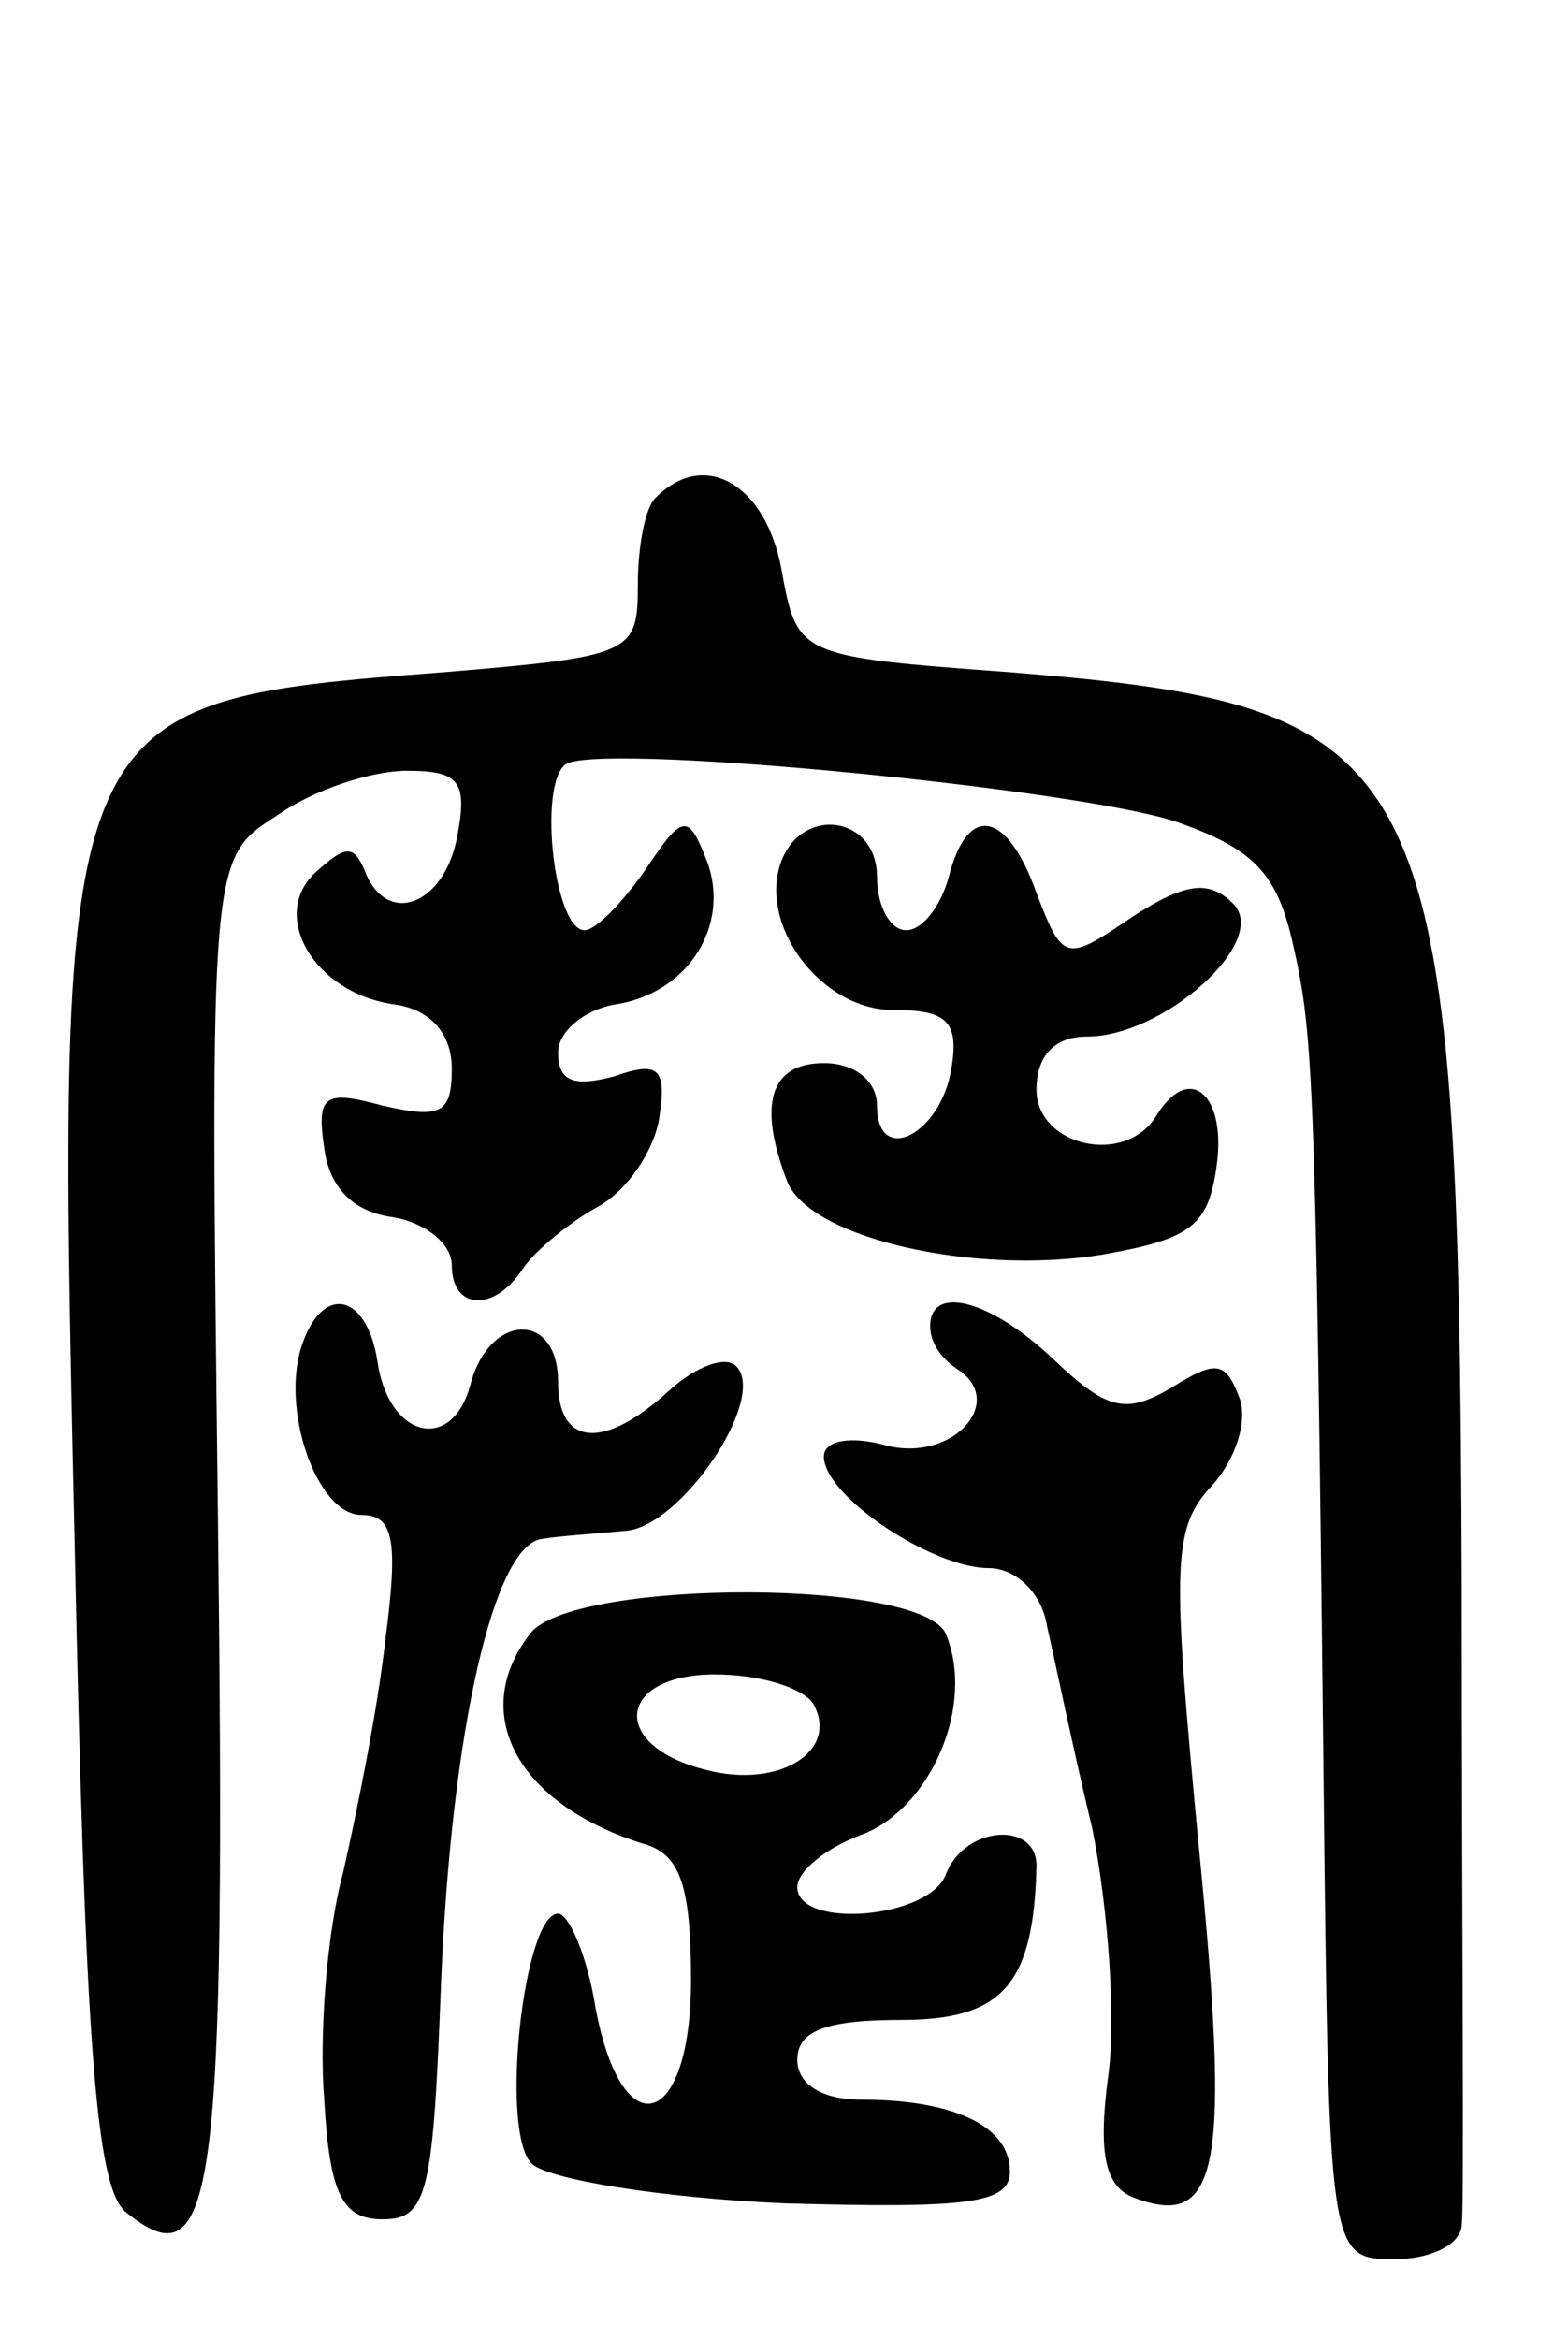
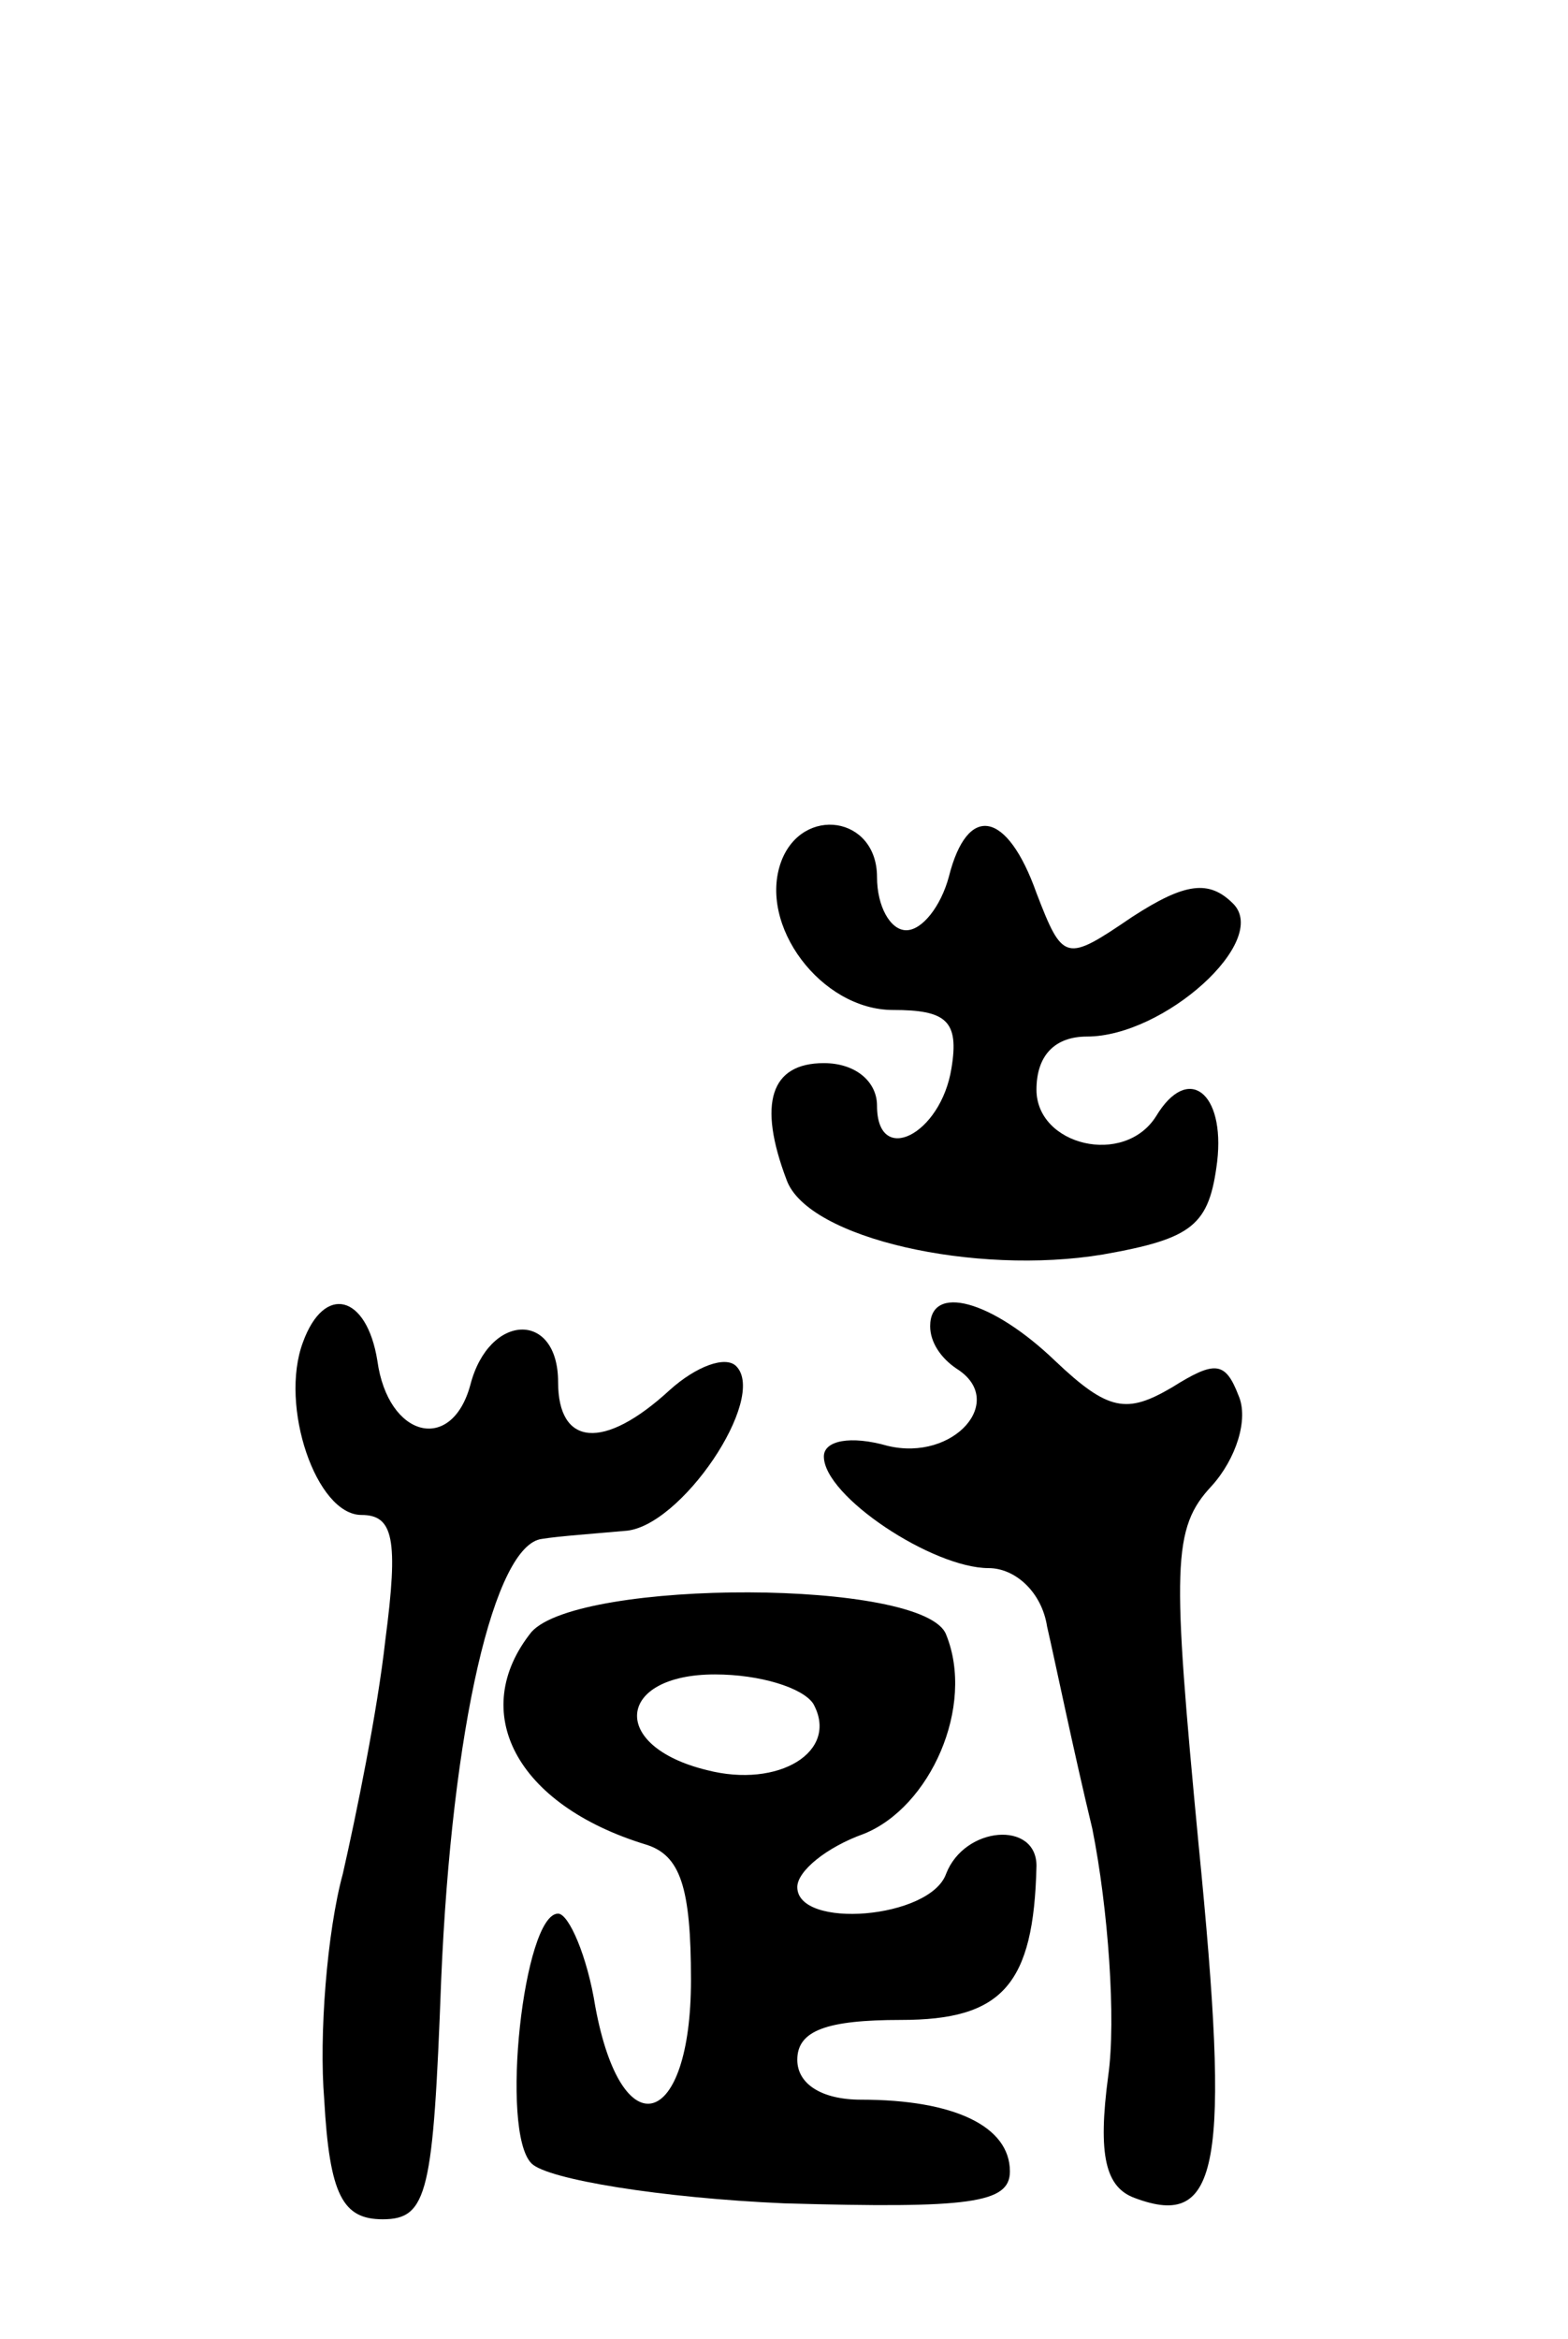
<svg xmlns="http://www.w3.org/2000/svg" version="1.0" width="59" height="88" viewBox="0 0 59 88">
  <g transform="translate(0,88) scale(0.1,-0.1)">
-     <path d="M247 693 c-4 -3 -7 -18 -7 -33 0 -26 -2 -27 -74 -33 -145 -11 -145 -13 -138 -324 4 -191 8 -245 19 -255 34 -28 38 5 35 261 -3 248 -3 248 22 264 14 10 36 17 49 17 20 0 23 -4 19 -25 -5 -26 -27 -34 -35 -12 -4 9 -7 9 -18 -1 -18 -16 -1 -46 30 -50 13 -2 21 -11 21 -24 0 -17 -4 -19 -26 -14 -22 6 -25 4 -22 -16 2 -15 11 -24 26 -26 12 -2 22 -10 22 -18 0 -17 16 -18 27 -1 4 6 17 17 28 23 11 6 21 21 23 33 3 19 0 22 -17 16 -15 -4 -21 -2 -21 9 0 8 10 16 21 18 28 4 44 30 35 54 -7 18 -9 18 -23 -3 -9 -13 -19 -23 -23 -23 -12 0 -18 59 -6 63 20 7 191 -10 228 -22 29 -10 38 -19 44 -44 8 -35 9 -44 12 -314 2 -183 2 -183 27 -183 14 0 25 6 25 13 1 6 0 115 0 240 -1 314 -10 331 -169 344 -81 6 -81 6 -87 39 -6 32 -29 45 -47 27z" />
    <path d="M294 556 c-9 -24 15 -56 42 -56 20 0 25 -4 22 -22 -4 -25 -28 -37 -28 -14 0 9 -8 16 -20 16 -20 0 -25 -15 -14 -44 8 -22 71 -36 119 -28 34 6 40 11 43 35 3 26 -11 37 -23 17 -12 -19 -45 -11 -45 10 0 13 7 20 19 20 29 0 69 36 55 50 -9 9 -18 8 -38 -5 -25 -17 -26 -17 -36 9 -11 31 -26 34 -33 6 -3 -11 -10 -20 -16 -20 -6 0 -11 9 -11 20 0 23 -28 27 -36 6z" />
    <path d="M114 375 c-9 -24 5 -65 22 -65 12 0 14 -9 9 -47 -3 -27 -11 -66 -16 -88 -6 -22 -9 -61 -7 -85 2 -36 7 -45 22 -45 17 0 19 10 22 90 4 95 20 164 38 166 6 1 20 2 31 3 21 1 54 50 42 62 -4 4 -15 0 -25 -9 -25 -23 -42 -21 -42 3 0 27 -26 26 -33 -1 -7 -26 -31 -20 -35 9 -4 25 -20 29 -28 7z" />
    <path d="M350 381 c0 -6 4 -12 10 -16 19 -12 -1 -35 -26 -29 -14 4 -24 2 -24 -4 0 -15 41 -42 62 -42 10 0 20 -9 22 -22 3 -13 10 -47 17 -76 6 -30 9 -72 6 -93 -4 -30 -1 -42 10 -46 32 -12 36 12 24 133 -10 105 -10 119 5 135 9 10 14 25 10 34 -5 13 -9 13 -25 3 -17 -10 -24 -9 -44 10 -24 23 -47 29 -47 13z" />
    <path d="M200 266 c-24 -30 -6 -65 43 -80 13 -4 17 -16 17 -51 0 -56 -26 -64 -36 -10 -3 19 -10 35 -14 35 -13 0 -22 -82 -10 -94 6 -6 49 -13 95 -15 70 -2 85 0 85 12 0 17 -21 27 -56 27 -15 0 -24 6 -24 15 0 11 11 15 39 15 38 0 50 13 51 58 0 17 -27 15 -34 -3 -6 -17 -56 -21 -56 -5 0 6 11 15 25 20 25 10 42 48 31 75 -8 21 -138 21 -156 1z m106 -27 c10 -18 -13 -32 -40 -25 -37 9 -34 36 3 36 17 0 33 -5 37 -11z" />
  </g>
</svg>